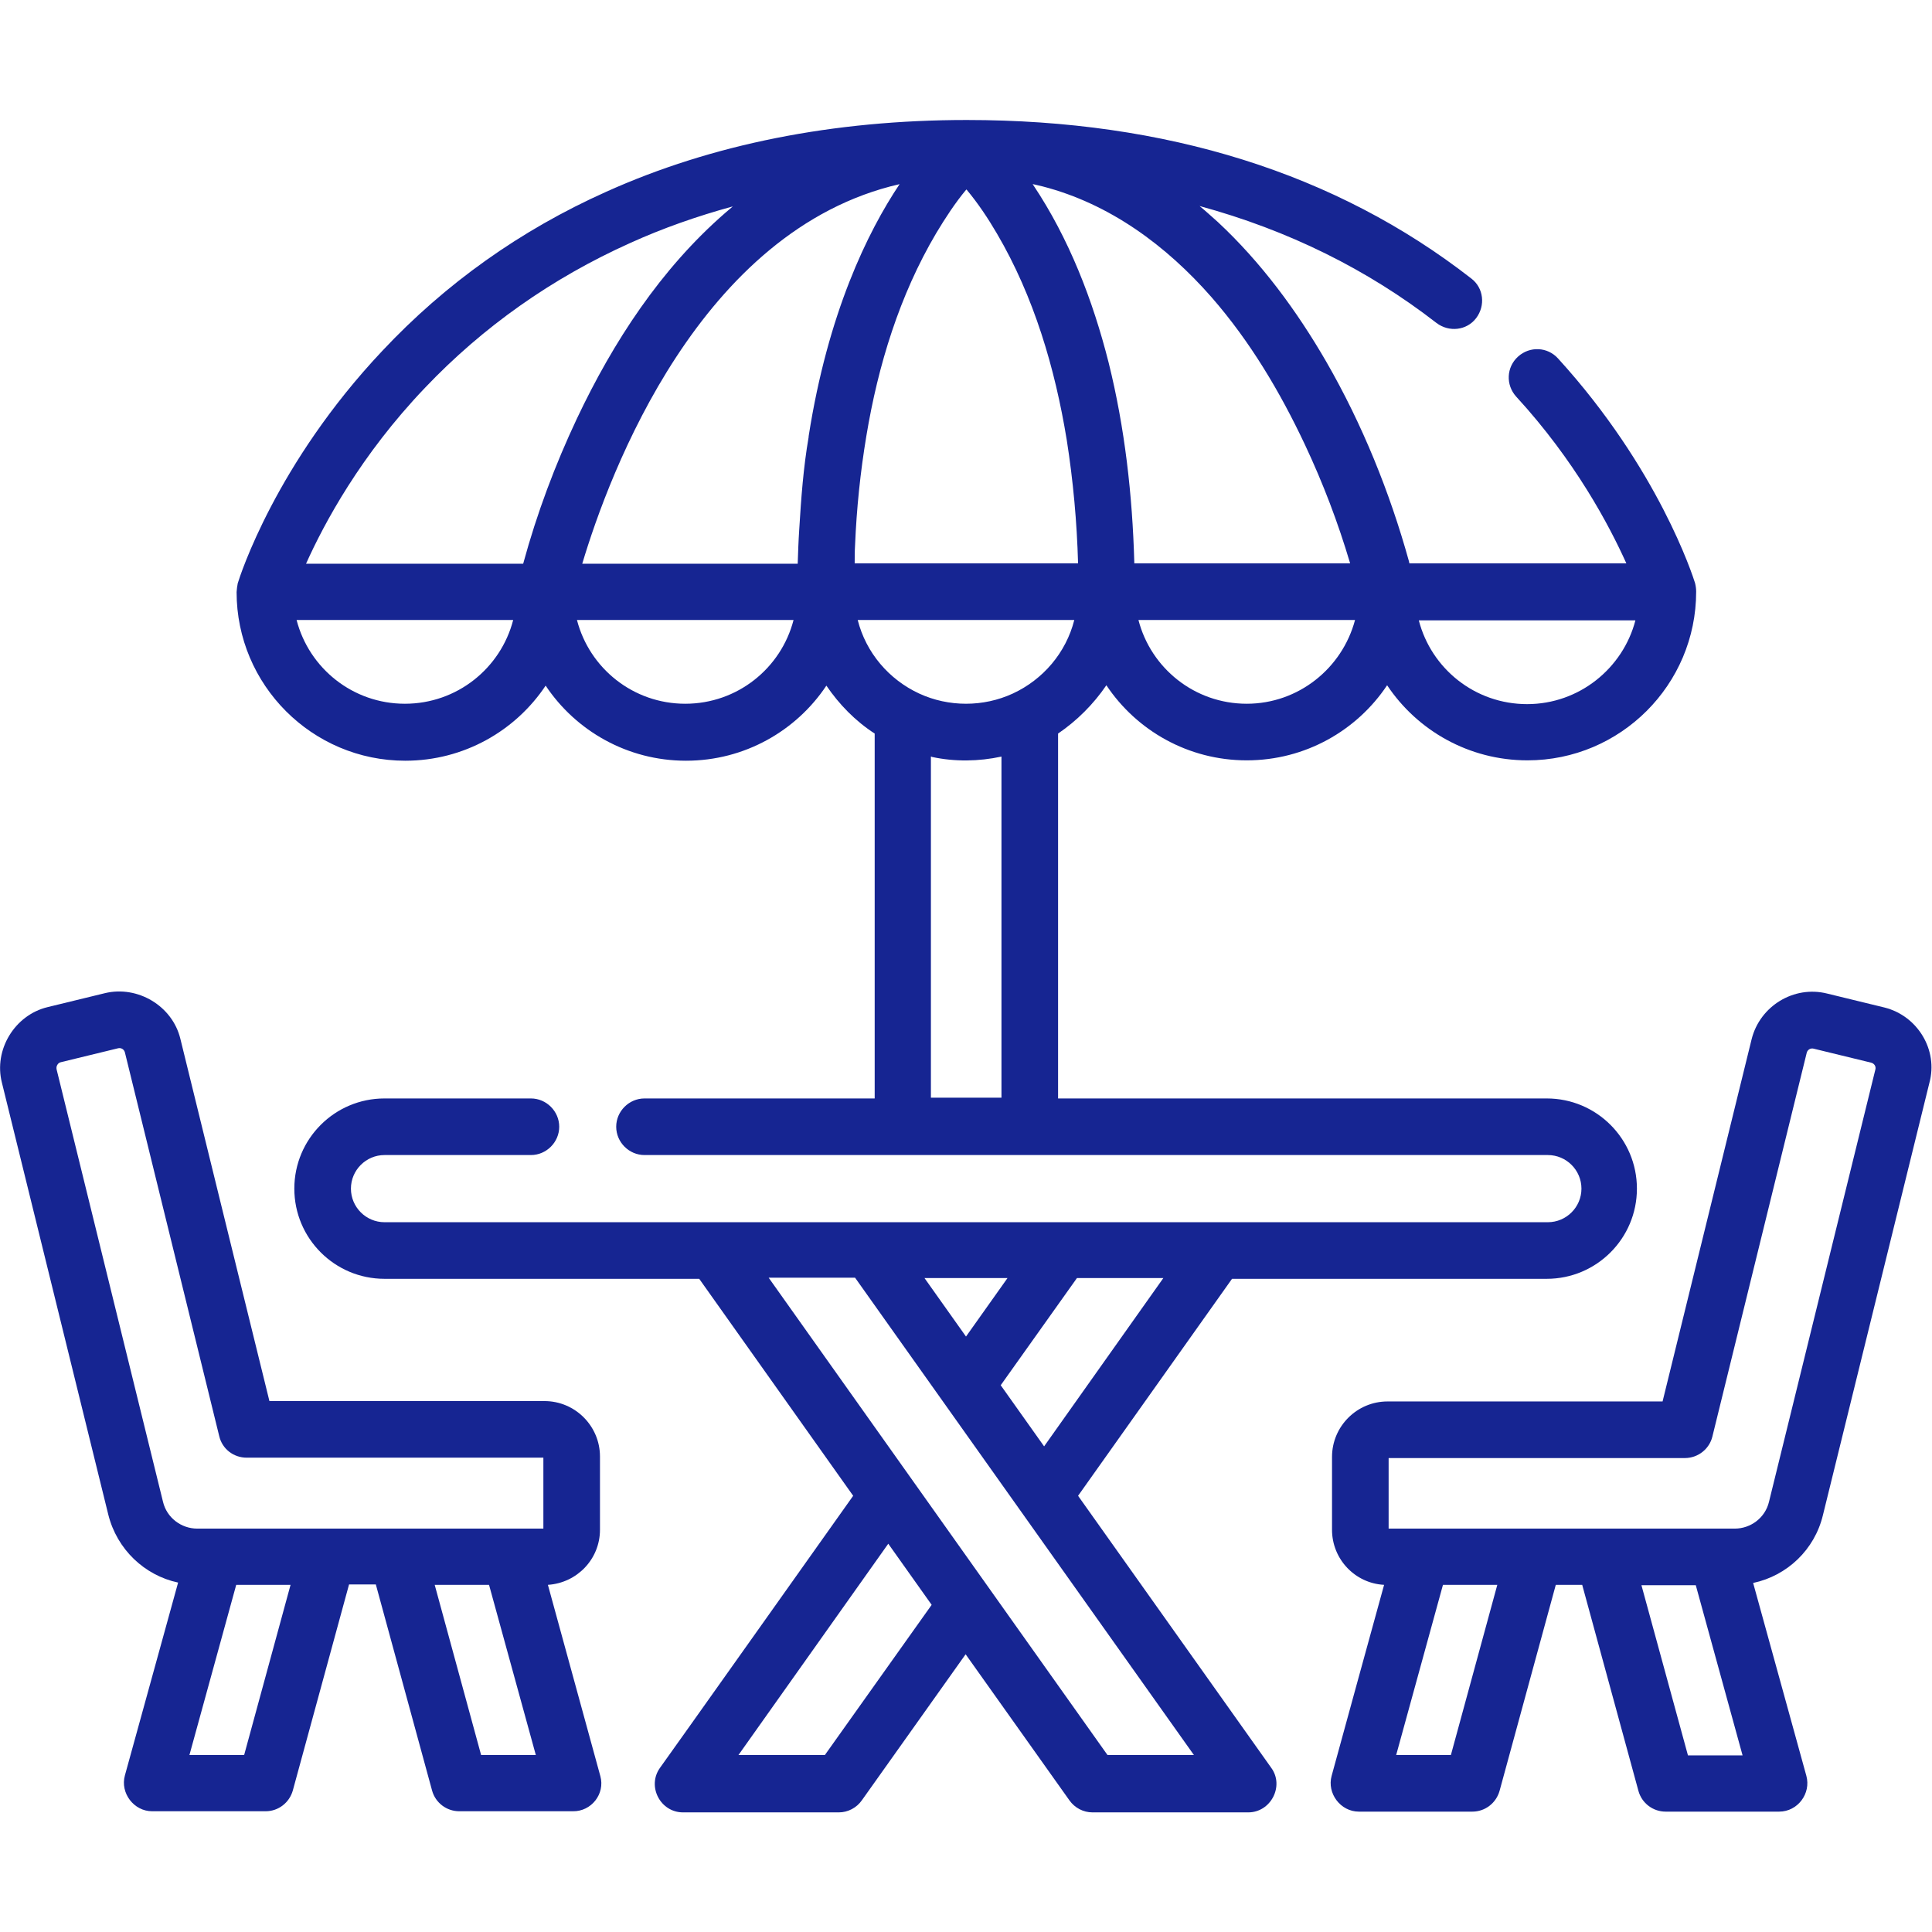
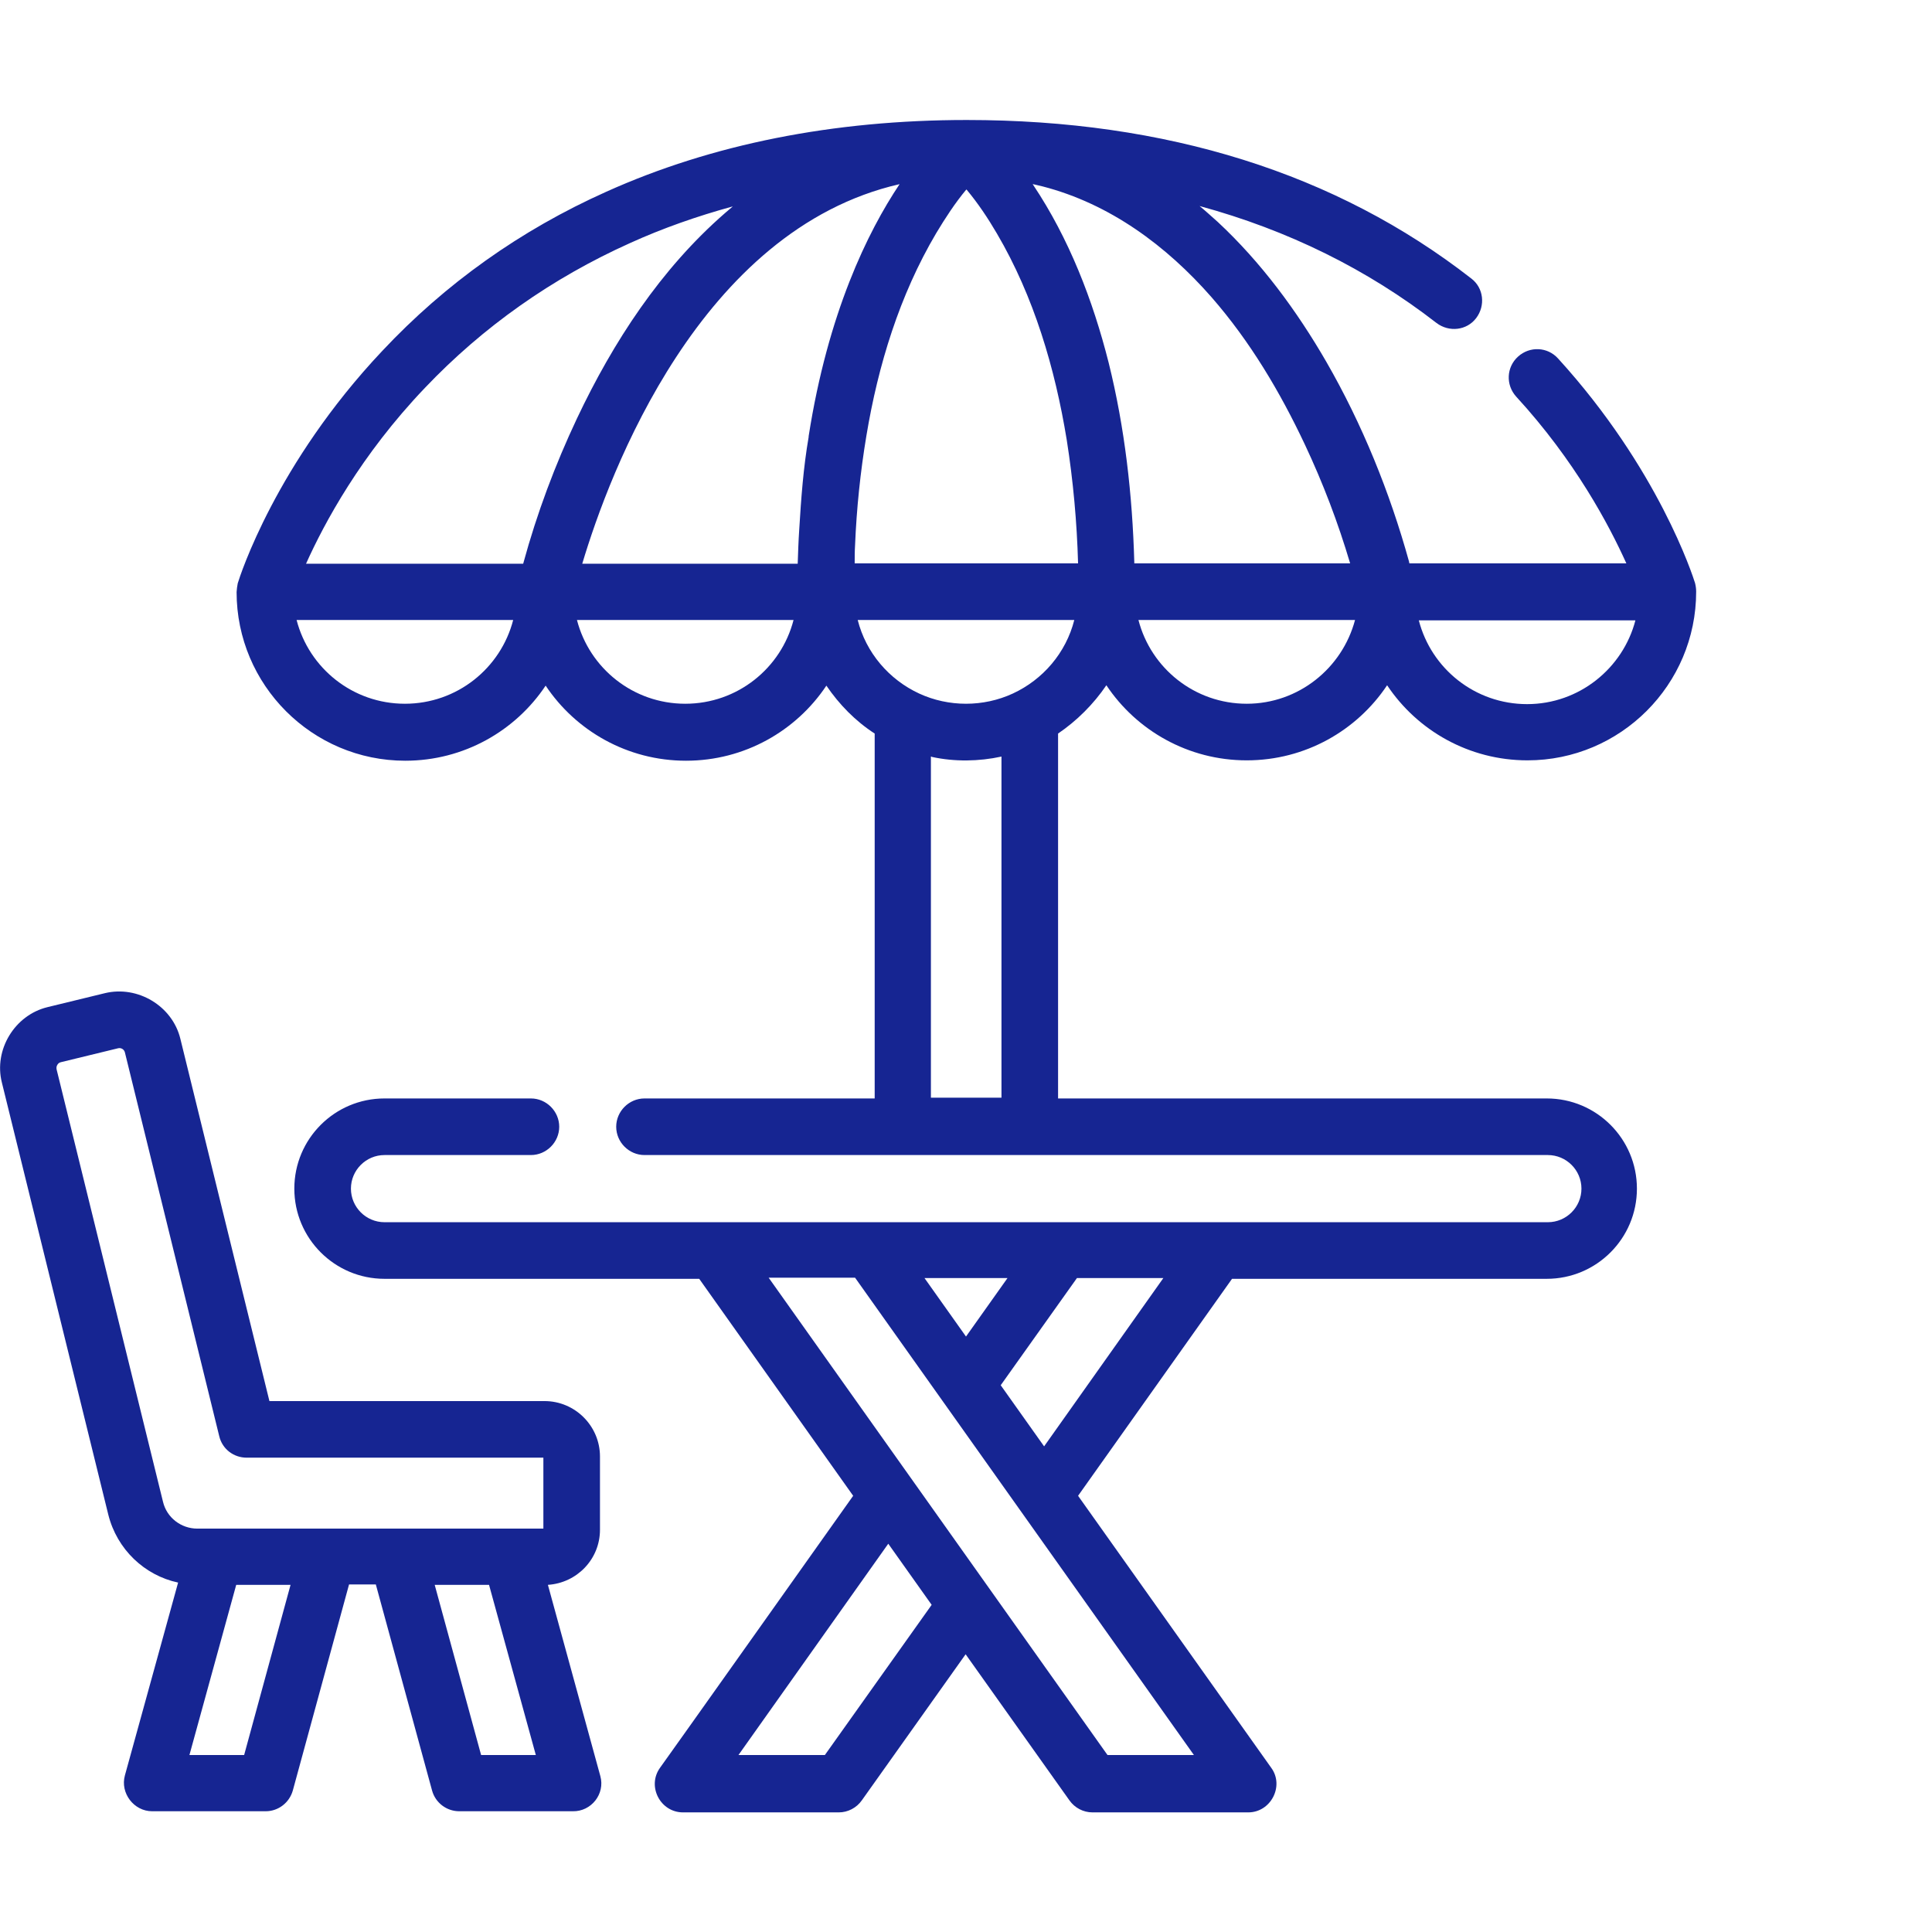
<svg xmlns="http://www.w3.org/2000/svg" version="1.1" id="Capa_1" x="0px" y="0px" viewBox="0 0 512 512" style="enable-background:new 0 0 512 512;" xml:space="preserve">
  <style type="text/css">
	.st0{fill:#162592;}
</style>
  <g>
    <g>
      <path class="st0" d="M293.2,181.6c8,12,21.7,19.9,37.2,19.9s29.2-7.9,37.2-19.9c8,12,21.7,19.9,37.2,19.9    c24.6,0,44.7-20,44.7-44.7c0-0.8-0.1-1.5-0.3-2.3c-0.6-1.9-9.7-30.3-36.3-59.5c-2.8-3.1-7.5-3.3-10.6-0.5    c-3.1,2.8-3.3,7.5-0.5,10.6c15.6,17,24.6,34,29.2,44.2h-57.5c0-0.2-0.1-0.3-0.1-0.5c-5.1-18.4-12.4-36.4-21.9-52.9    c-7.8-13.5-17.3-26.4-28.8-37.1c-1.6-1.4-3.2-2.9-4.8-4.2c23.5,6.4,44.5,16.8,62.8,31c3.3,2.5,8,2,10.5-1.3c2.5-3.3,2-8-1.3-10.5    c-35.8-27.9-80.8-42-133.7-42c0,0,0,0,0,0c-35.3,0-67.5,6.4-95.5,19C137.9,61,118,75.2,101.3,93c-28.2,29.9-37.7,59.6-38.3,61.6    c-0.1,0.4-0.3,1.9-0.3,2.3c0,24.6,20,44.7,44.7,44.7c15.5,0,29.2-7.9,37.2-19.9c8,12,21.7,19.9,37.2,19.9    c15.5,0,29.2-7.9,37.2-19.9c3.4,5,7.7,9.4,12.8,12.7v96.7h-61c-4.1,0-7.5,3.4-7.5,7.5s3.4,7.5,7.5,7.5h239.4c4.9,0,8.9,4,8.9,8.9    c0,4.9-4,8.9-8.9,8.9H101.9c-4.9,0-8.9-4-8.9-8.9s4-8.9,8.9-8.9h38.8c4.1,0,7.5-3.4,7.5-7.5s-3.4-7.5-7.5-7.5h-38.8    c-13.2,0-23.9,10.7-23.9,23.9s10.7,23.9,23.9,23.9h83.4l40.8,57.5c0,0-51,71.9-51.2,72.1c-3.5,4.9,0.1,11.8,6.1,11.8h41.3    c2.4,0,4.7-1.2,6.1-3.2l27.5-38.7l27.5,38.7c1.4,2,3.7,3.2,6.1,3.2c0,0,41.3,0,41.3,0c6,0,9.6-7,6.1-11.8l-51.2-72.1l40.8-57.5    h83.4c13.2,0,23.9-10.7,23.9-23.9s-10.7-23.9-23.9-23.9H280.4v-96.7C285.4,191,289.8,186.6,293.2,181.6z M433.4,164.4    c-3.3,12.7-14.9,22.2-28.7,22.2s-25.4-9.4-28.7-22.2H433.4z M267,338.7l-11,15.5l-11-15.5H267z M218.6,465.1h-22.9l39.7-56    l11.5,16.2L218.6,465.1z M316.4,465.1h-22.9l-89.8-126.5h22.9L316.4,465.1z M276.7,383.3l-11.5-16.2l20.2-28.4h22.9L276.7,383.3z     M330.4,186.5c-13.8,0-25.4-9.4-28.7-22.2h57.4C355.7,177.1,344.1,186.5,330.4,186.5z M273.7,48.8c0.2,0,0.3,0.1,0.5,0.1    c0.7,0.2,1.4,0.3,2.1,0.5c17.8,4.6,32.8,15.7,44.8,29.4c10.2,11.7,18.1,25,24.7,39c4.8,10.2,8.8,20.7,12,31.5h-57.2    c0-0.1,0-0.2,0-0.3c-0.5-17.8-2.5-35.6-6.8-52.9c-4.2-16.6-10.5-32.9-20-47.1c-0.1-0.1-0.1-0.2-0.2-0.3    C273.6,48.8,273.7,48.8,273.7,48.8z M107.3,186.5c-13.8,0-25.4-9.4-28.7-22.2H136C132.7,177.1,121.1,186.5,107.3,186.5z     M138.7,149.2c0,0.1,0,0.1-0.1,0.2H81.1c4.8-10.7,14.5-28.8,31.5-46.6c15.4-16.2,33.7-29.1,54.4-38.4c8.6-3.9,17.7-7.1,27.2-9.7    c-0.7,0.6-1.4,1.2-2.1,1.8c-17,14.8-29.6,34.1-39.2,54.4C147.1,123.2,142.3,136,138.7,149.2z M181.6,186.5    c-13.8,0-25.4-9.4-28.7-22.2h57.4C207,177.1,195.4,186.5,181.6,186.5z M214.3,115.6c0,0.1,0,0.1,0,0.2c-1.4,8.1-2,16.3-2.5,24.6    c-0.2,3-0.3,6-0.4,9h-57.1c7.2-24.1,31.2-88.5,84.1-100.6C229.9,61.5,219.4,83,214.3,115.6z M226.6,144.5c0.4-9.7,1.4-19.4,3-29    c3.1-18.7,8.8-37.3,18.5-53.7c2.4-4,5-8,8-11.6c0,0,0,0.1,0.1,0.1c3,3.6,5.6,7.5,8,11.6c9.8,16.7,15.4,35.7,18.5,54.7    c1.7,10.8,2.7,21.8,3,32.7c0,0,0,0,0,0h-59.2C226.5,147.8,226.5,146.1,226.6,144.5z M265.4,290.9h-18.7v-90.4c0.1,0,0.2,0,0.3,0.1    c6,1.3,12.4,1.2,18.4-0.1V290.9z M268.4,183.8c-7.8,3.6-17,3.6-24.8,0c-8-3.7-14.1-10.8-16.3-19.5h57.4    C282.5,173,276.4,180.1,268.4,183.8z" />
    </g>
  </g>
  <g>
    <g>
-       <path class="st0" d="M499.4,267l-15.2-3.7c-8.8-2.2-17.8,3.3-20,12.1l-23.6,96h-72.9v0c-8.1,0-14.7,6.6-14.7,14.7v19.3    c0,7.8,6.1,14.2,13.8,14.6c0,0-13.9,50.5-13.9,50.6c-1.3,4.7,2.4,9.5,7.2,9.5h30.1c3.4,0,6.3-2.3,7.2-5.5l14.9-54.6h7l14.9,54.6    c0.9,3.3,3.9,5.5,7.2,5.5c0,0,30,0,30.1,0c4.9,0,8.5-4.8,7.2-9.5l-14.1-51.1c9-1.9,16.3-8.8,18.5-18c0,0,28.2-114.5,28.2-114.5    C513.7,278.3,508.2,269.2,499.4,267z M384.5,465.1H370l12.4-45.1h14.4L384.5,465.1z M447.3,465.1L435,420.1h14.4l12.4,45.1H447.3z     M497,283.4L468.8,398c-1,4.2-4.8,7.1-9.1,7.1H368v-18.7h78.5c3.5,0,6.5-2.4,7.3-5.7l25-101.7c0.2-0.8,1-1.3,1.8-1.1    c0,0,15.2,3.7,15.2,3.7C496.7,281.8,497.2,282.6,497,283.4z" />
-     </g>
+       </g>
  </g>
  <g>
    <g>
      <path class="st0" d="M159.1,470.7L145.2,420c7.7-0.5,13.8-6.8,13.8-14.6V386c0-8.1-6.6-14.7-14.7-14.7H71.4c0,0-23.6-95.9-23.6-96    c-2.1-8.7-11.3-14.2-20-12.1c0,0-15.2,3.7-15.2,3.7c-8.7,2.1-14.3,11.3-12.1,20l28.2,114.5c2.3,9.2,9.6,16.1,18.5,18    c0,0-14.1,51.1-14.1,51.1c-1.3,4.7,2.4,9.5,7.2,9.5h30.1c3.4,0,6.3-2.3,7.2-5.5l14.9-54.6h7.1l14.9,54.6c0.9,3.3,3.9,5.5,7.2,5.5    c0,0,30.1,0,30.1,0C156.7,480.1,160.4,475.4,159.1,470.7z M64.7,465.1H50.2l12.4-45.1H77L64.7,465.1z M127.5,465.1l-12.3-45.1    h14.4l12.4,45.1H127.5z M144,405.1H52.3c-4.3,0-8.1-2.9-9.1-7.1L15,283.4c-0.1-0.5,0-0.9,0.2-1.2c0.1-0.2,0.4-0.6,0.9-0.7    l15.2-3.7c0.8-0.2,1.6,0.3,1.8,1.1l25,101.7c0.8,3.4,3.8,5.7,7.3,5.7H144V405.1z" />
    </g>
  </g>
</svg>